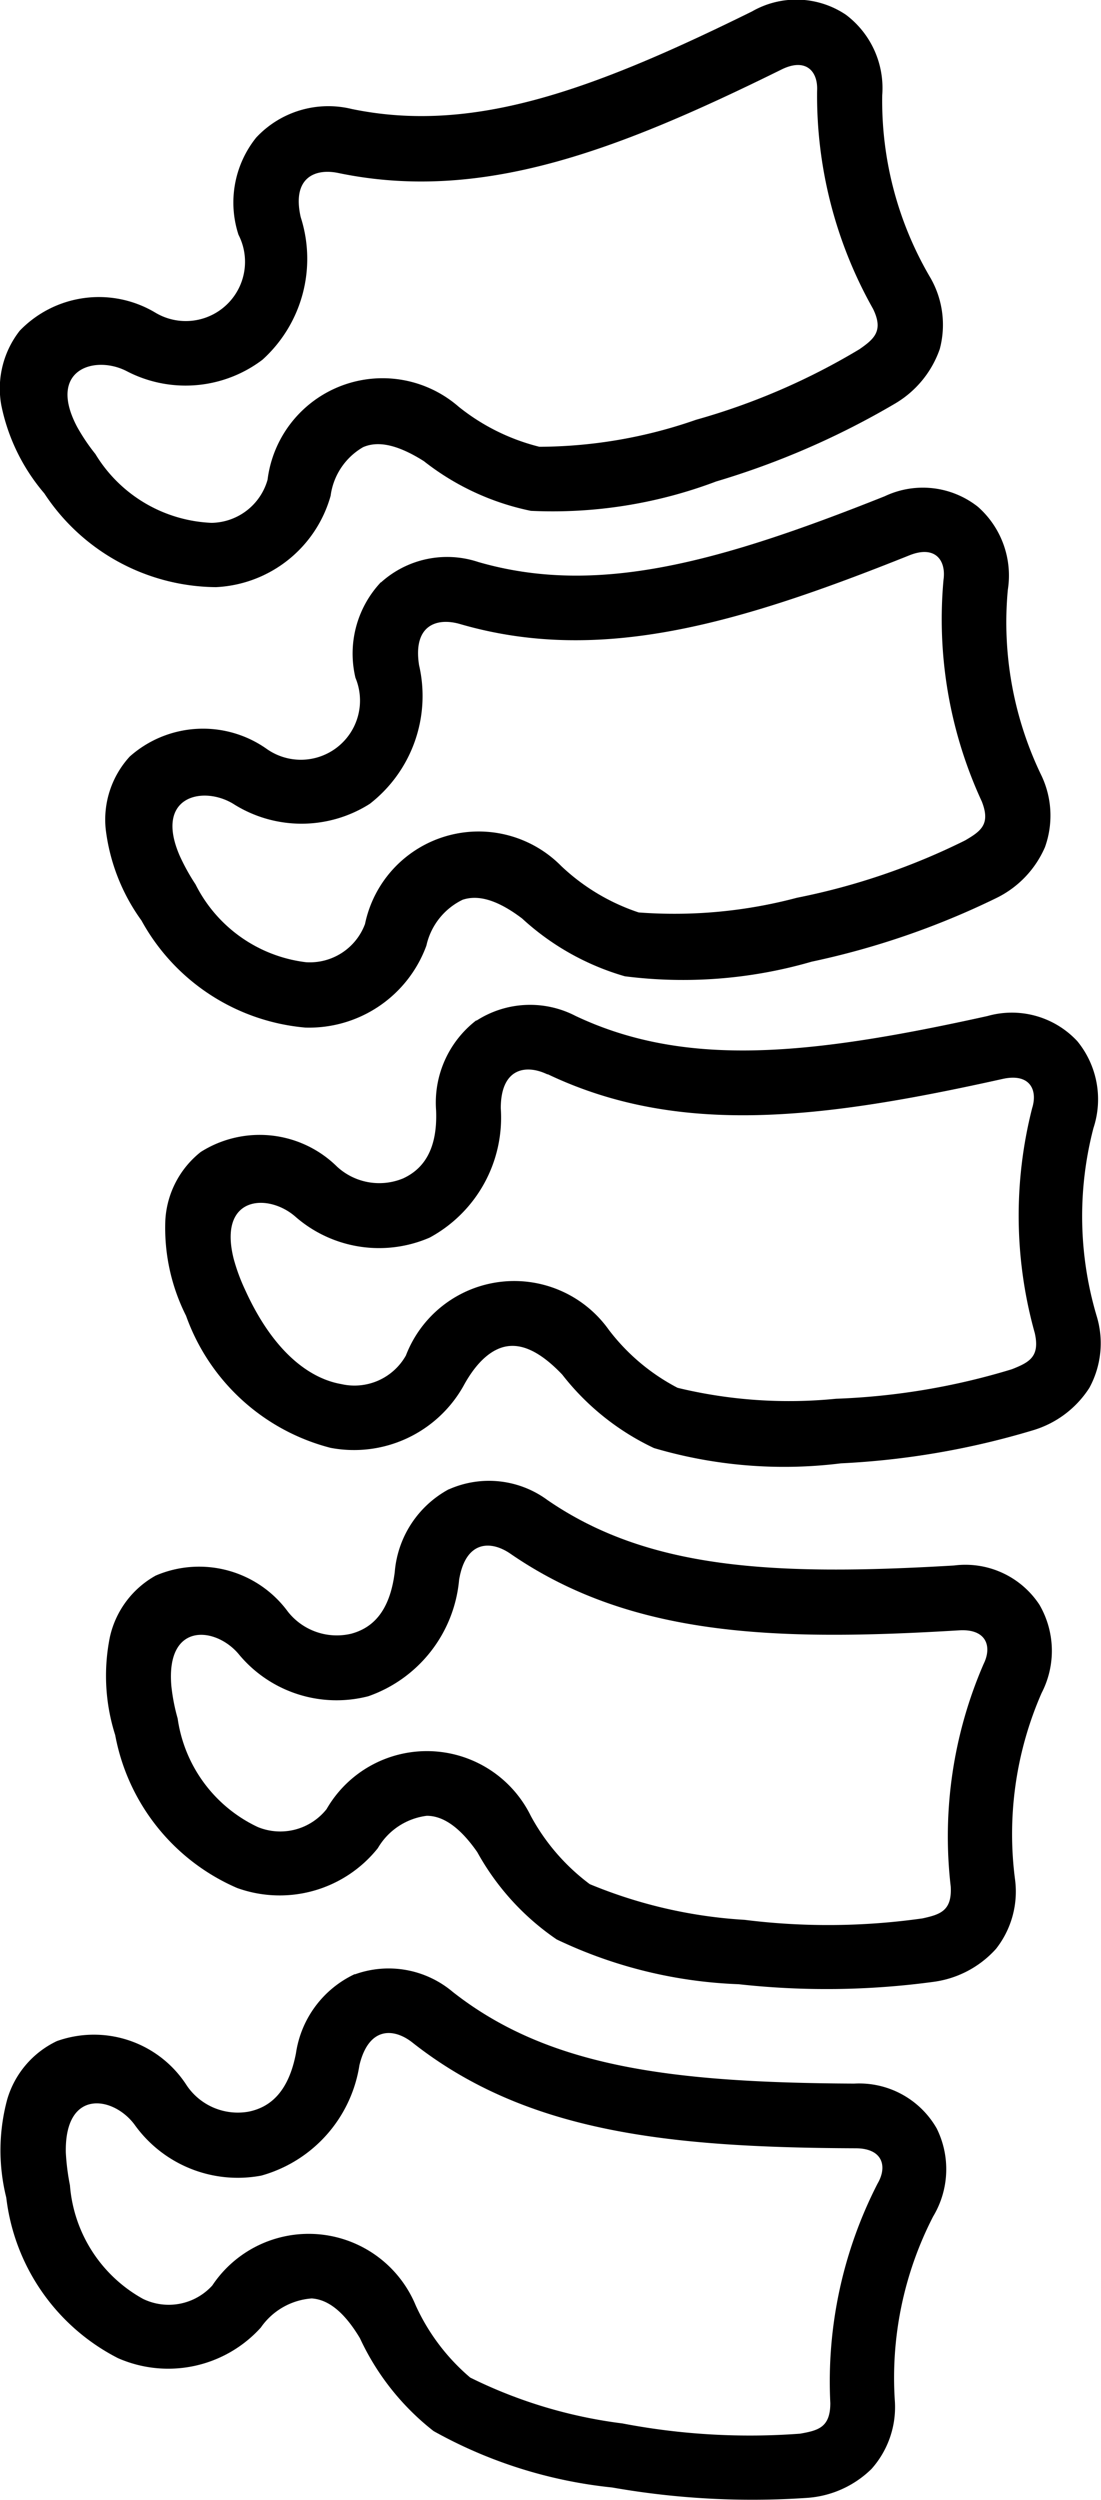
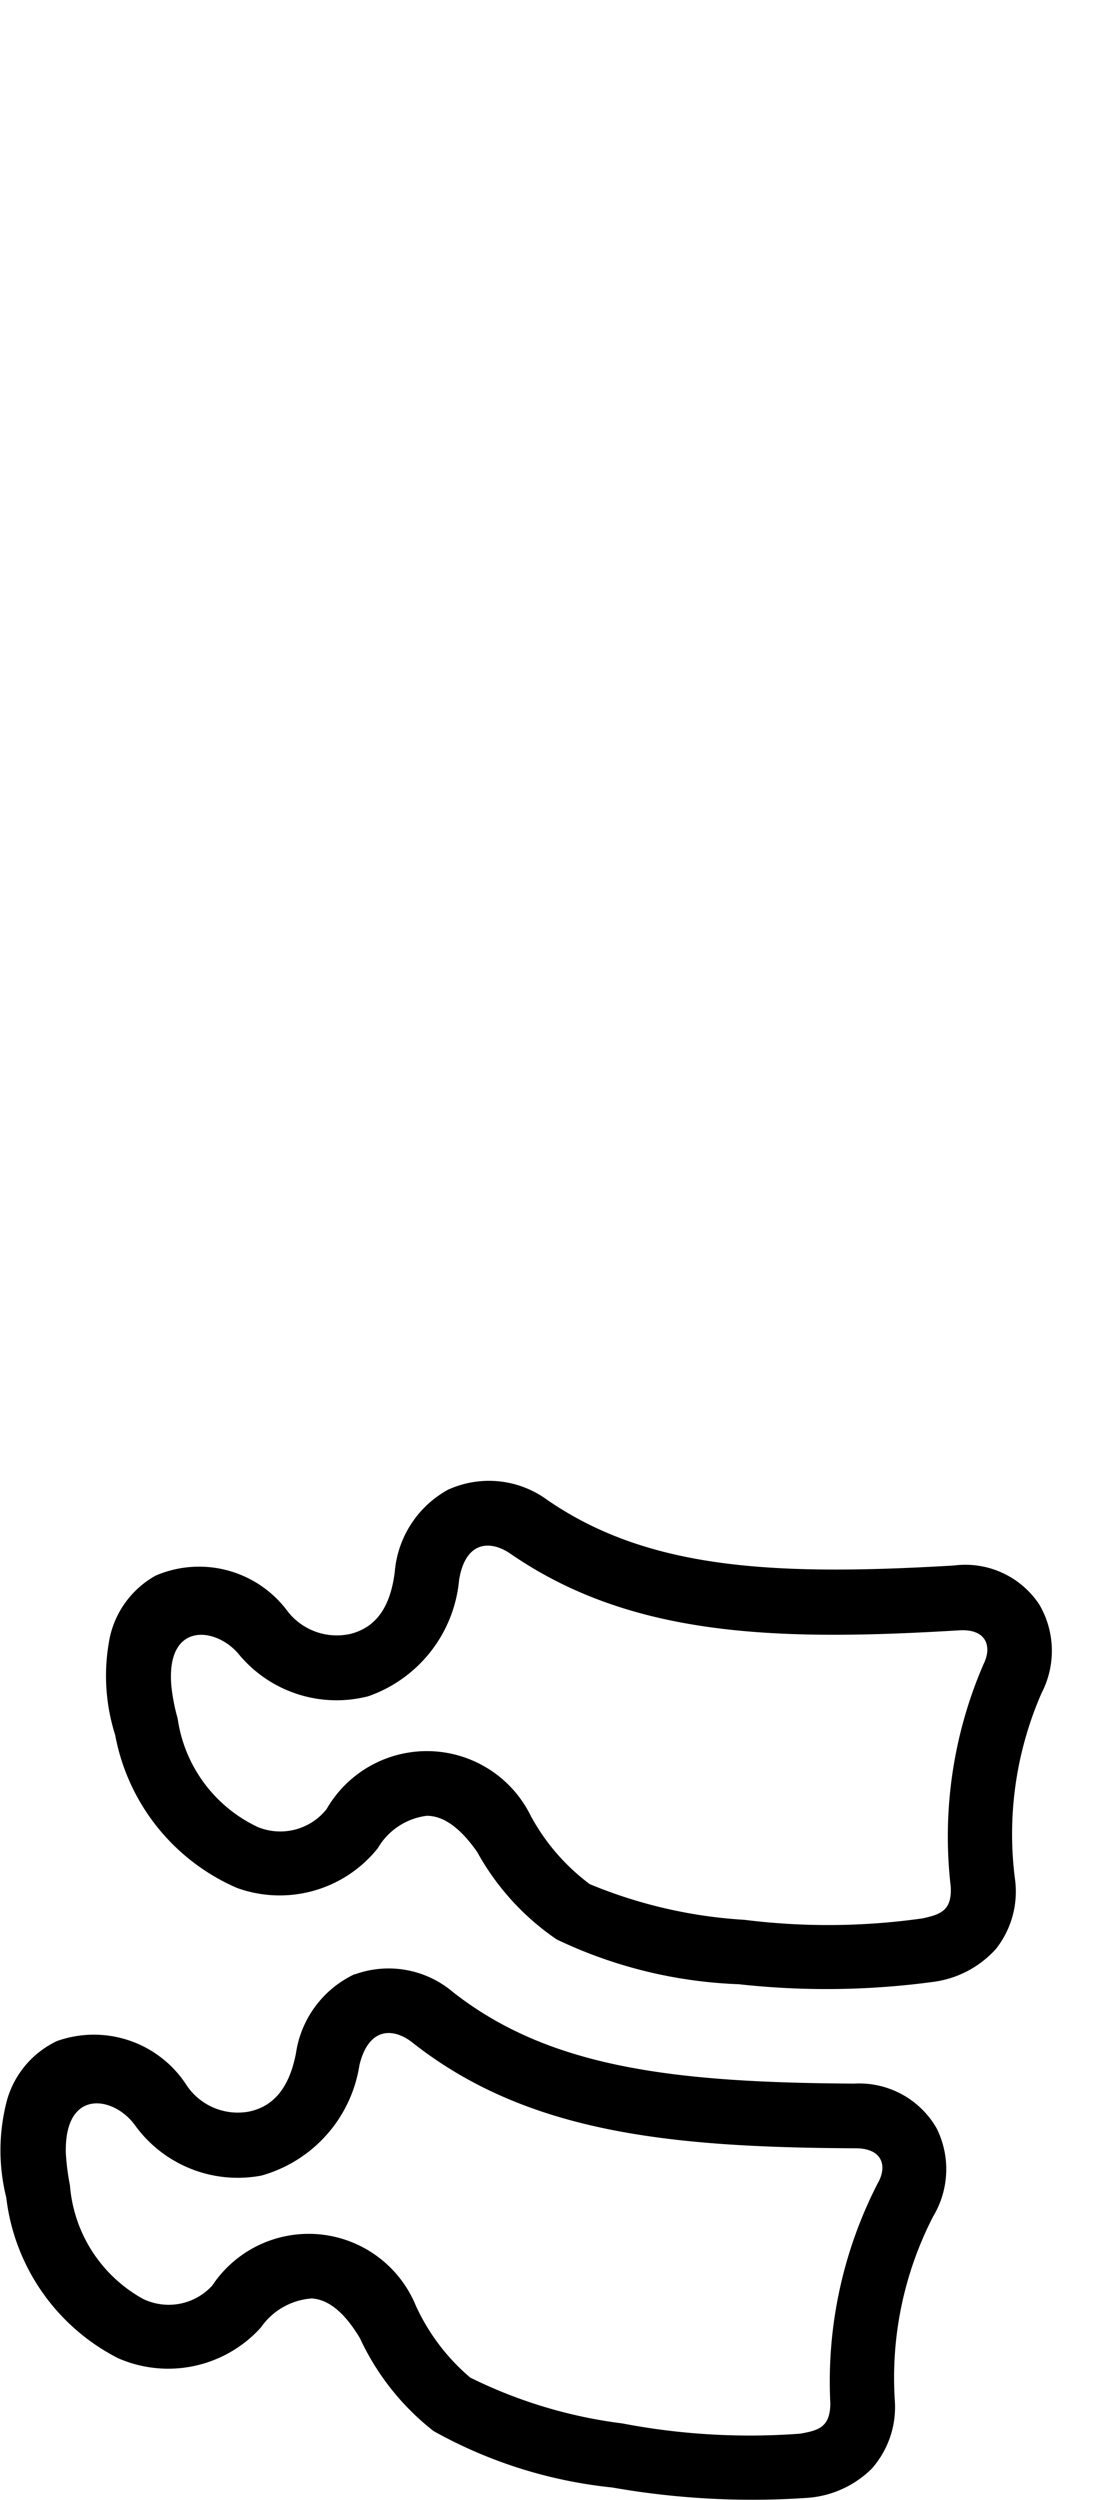
<svg xmlns="http://www.w3.org/2000/svg" width="14.403" height="32.701" viewBox="0 0 14.403 32.701">
  <g id="spine" transform="translate(-28.926 -8.562)">
-     <path id="Path_106" data-name="Path 106" d="M36.634,24.562c1.829.533,3.638,0,5.885-.9.332-.131.477.065.442.32a5.684,5.684,0,0,0,.5,2.9c.119.3-.012.39-.218.511a8.789,8.789,0,0,1-2.2.75,6.239,6.239,0,0,1-2.07.192,2.72,2.72,0,0,1-1.012-.606,1.518,1.518,0,0,0-2.568.757.77.77,0,0,1-.773.5,1.868,1.868,0,0,1-1.444-1.018,2.741,2.741,0,0,1-.207-.374c-.337-.776.3-.923.7-.68a1.664,1.664,0,0,0,1.787,0A1.787,1.787,0,0,0,36.1,25.1C36.019,24.581,36.327,24.474,36.634,24.562ZM35.6,24.016a1.364,1.364,0,0,0-.332,1.25.774.774,0,0,1-1.161.93,1.443,1.443,0,0,0-1.792.1,1.221,1.221,0,0,0-.314.951,2.558,2.558,0,0,0,.468,1.194,2.714,2.714,0,0,0,2.143,1.4,1.634,1.634,0,0,0,1.584-1.072.876.876,0,0,1,.474-.6c.168-.056.409-.035.778.245a3.357,3.357,0,0,0,1.344.756,6.04,6.04,0,0,0,2.444-.191,10.45,10.45,0,0,0,2.411-.83,1.327,1.327,0,0,0,.641-.668,1.222,1.222,0,0,0-.042-.928,4.6,4.6,0,0,1-.444-2.437,1.2,1.2,0,0,0-.39-1.086,1.162,1.162,0,0,0-1.22-.139c-2.2.877-3.778,1.306-5.318.86a1.29,1.29,0,0,0-1.273.268Z" transform="translate(-1.692 -7.838)" />
-     <path id="Path_107" data-name="Path 107" d="M38.741,38.761c1.722.82,3.594.586,5.954.061.348-.076.46.138.383.384a5.7,5.7,0,0,0,.035,2.942c.07.313-.077.383-.3.472a8.971,8.971,0,0,1-2.3.386,6.2,6.2,0,0,1-2.073-.143,2.691,2.691,0,0,1-.9-.759,1.518,1.518,0,0,0-2.654.336.772.772,0,0,1-.846.374c-.386-.067-.874-.385-1.26-1.238a2.486,2.486,0,0,1-.147-.4c-.206-.82.441-.864.8-.558a1.663,1.663,0,0,0,1.764.28,1.784,1.784,0,0,0,.93-1.692c0-.524.327-.58.612-.442Zm-.934-.705a1.359,1.359,0,0,0-.526,1.18c.021.535-.185.774-.432.888a.815.815,0,0,1-.864-.154,1.441,1.441,0,0,0-1.783-.192,1.225,1.225,0,0,0-.463.89,2.555,2.555,0,0,0,.271,1.253,2.729,2.729,0,0,0,1.89,1.727,1.642,1.642,0,0,0,1.737-.806c.187-.346.39-.491.565-.521s.409.033.729.369a3.306,3.306,0,0,0,1.2.961,6.011,6.011,0,0,0,2.444.2,10.445,10.445,0,0,0,2.512-.432,1.325,1.325,0,0,0,.74-.556,1.22,1.22,0,0,0,.1-.923,4.578,4.578,0,0,1-.047-2.474,1.2,1.2,0,0,0-.21-1.136A1.168,1.168,0,0,0,44.494,38c-2.311.511-3.937.684-5.386,0a1.293,1.293,0,0,0-1.3.061Z" transform="translate(-2.65 -16.148)" />
-     <path id="Path_108" data-name="Path 108" d="M33.352,10.825c1.867.388,3.629-.283,5.8-1.355.318-.156.478.026.463.283a5.677,5.677,0,0,0,.732,2.849c.14.287.016.393-.178.528a8.731,8.731,0,0,1-2.138.923,6.275,6.275,0,0,1-2.049.353,2.746,2.746,0,0,1-1.056-.524,1.516,1.516,0,0,0-2.5.956.774.774,0,0,1-.733.563,1.868,1.868,0,0,1-1.519-.9,2.55,2.55,0,0,1-.239-.355c-.394-.745.224-.944.643-.732a1.665,1.665,0,0,0,1.782-.147,1.78,1.78,0,0,0,.5-1.864C32.743,10.89,33.042,10.76,33.352,10.825Zm-1.075-.463a1.358,1.358,0,0,0-.231,1.271.775.775,0,0,1-1.087,1.019,1.438,1.438,0,0,0-1.775.236,1.227,1.227,0,0,0-.241.974,2.554,2.554,0,0,0,.563,1.154,2.711,2.711,0,0,0,2.245,1.226,1.639,1.639,0,0,0,1.5-1.194.865.865,0,0,1,.425-.637c.161-.07.4-.067.795.183a3.349,3.349,0,0,0,1.4.65,6.053,6.053,0,0,0,2.423-.384,10.537,10.537,0,0,0,2.339-1.018,1.337,1.337,0,0,0,.587-.715A1.235,1.235,0,0,0,41.1,12.2a4.56,4.56,0,0,1-.633-2.393,1.2,1.2,0,0,0-.475-1.052,1.163,1.163,0,0,0-1.229-.043c-2.122,1.047-3.664,1.6-5.234,1.276A1.29,1.29,0,0,0,32.277,10.362Z" transform="translate(0)" />
    <path id="Path_109" data-name="Path 109" d="M34.337,66.921c1.5,1.182,3.374,1.369,5.793,1.38.358,0,.418.239.289.46a5.673,5.673,0,0,0-.619,2.873c0,.321-.161.358-.395.4a8.843,8.843,0,0,1-2.325-.134,6.222,6.222,0,0,1-1.991-.6,2.713,2.713,0,0,1-.712-.942,1.515,1.515,0,0,0-2.662-.262.77.77,0,0,1-.906.175,1.863,1.863,0,0,1-.956-1.486,3.035,3.035,0,0,1-.054-.426c-.018-.843.622-.742.9-.366a1.659,1.659,0,0,0,1.659.665,1.784,1.784,0,0,0,1.282-1.444C33.762,66.708,34.09,66.724,34.337,66.921Zm-.754-.9a1.361,1.361,0,0,0-.773,1.035c-.1.526-.353.712-.62.766a.806.806,0,0,1-.808-.341,1.442,1.442,0,0,0-1.7-.582,1.224,1.224,0,0,0-.65.764,2.56,2.56,0,0,0-.012,1.283,2.715,2.715,0,0,0,1.461,2.1,1.633,1.633,0,0,0,1.869-.4.89.89,0,0,1,.666-.381c.175.012.393.122.631.521A3.305,3.305,0,0,0,34.61,72a6.059,6.059,0,0,0,2.337.738,10.553,10.553,0,0,0,2.546.136,1.331,1.331,0,0,0,.846-.379,1.214,1.214,0,0,0,.306-.876,4.609,4.609,0,0,1,.5-2.426,1.2,1.2,0,0,0,.047-1.151,1.167,1.167,0,0,0-1.08-.587c-2.367-.013-3.992-.208-5.252-1.2a1.3,1.3,0,0,0-1.282-.228Z" transform="translate(-0.012 -31.639)" />
    <path id="Path_110" data-name="Path 110" d="M37.308,52.69c1.572,1.082,3.455,1.147,5.869,1,.355-.021.432.211.318.441a5.672,5.672,0,0,0-.43,2.909c.019.32-.138.367-.369.418a8.792,8.792,0,0,1-2.327.019,6.245,6.245,0,0,1-2.026-.467,2.736,2.736,0,0,1-.771-.892,1.514,1.514,0,0,0-2.672-.089.774.774,0,0,1-.9.234,1.858,1.858,0,0,1-1.048-1.42,2.523,2.523,0,0,1-.082-.421c-.075-.842.572-.783.877-.425a1.659,1.659,0,0,0,1.7.555,1.783,1.783,0,0,0,1.187-1.523C36.719,52.515,37.048,52.509,37.308,52.69Zm-.811-.844a1.356,1.356,0,0,0-.705,1.082c-.066.53-.3.733-.568.806a.815.815,0,0,1-.83-.288,1.44,1.44,0,0,0-1.729-.472,1.222,1.222,0,0,0-.6.806,2.56,2.56,0,0,0,.07,1.28,2.719,2.719,0,0,0,1.594,2,1.642,1.642,0,0,0,1.842-.521.865.865,0,0,1,.64-.423c.175,0,.4.1.661.476a3.322,3.322,0,0,0,1.038,1.141,6.021,6.021,0,0,0,2.381.586,10.436,10.436,0,0,0,2.549-.031,1.335,1.335,0,0,0,.818-.432,1.212,1.212,0,0,0,.25-.895,4.6,4.6,0,0,1,.346-2.451,1.2,1.2,0,0,0-.028-1.154,1.159,1.159,0,0,0-1.117-.514c-2.362.14-4,.051-5.318-.855A1.29,1.29,0,0,0,36.5,51.846Z" transform="translate(-1.702 -23.803)" />
  </g>
</svg>